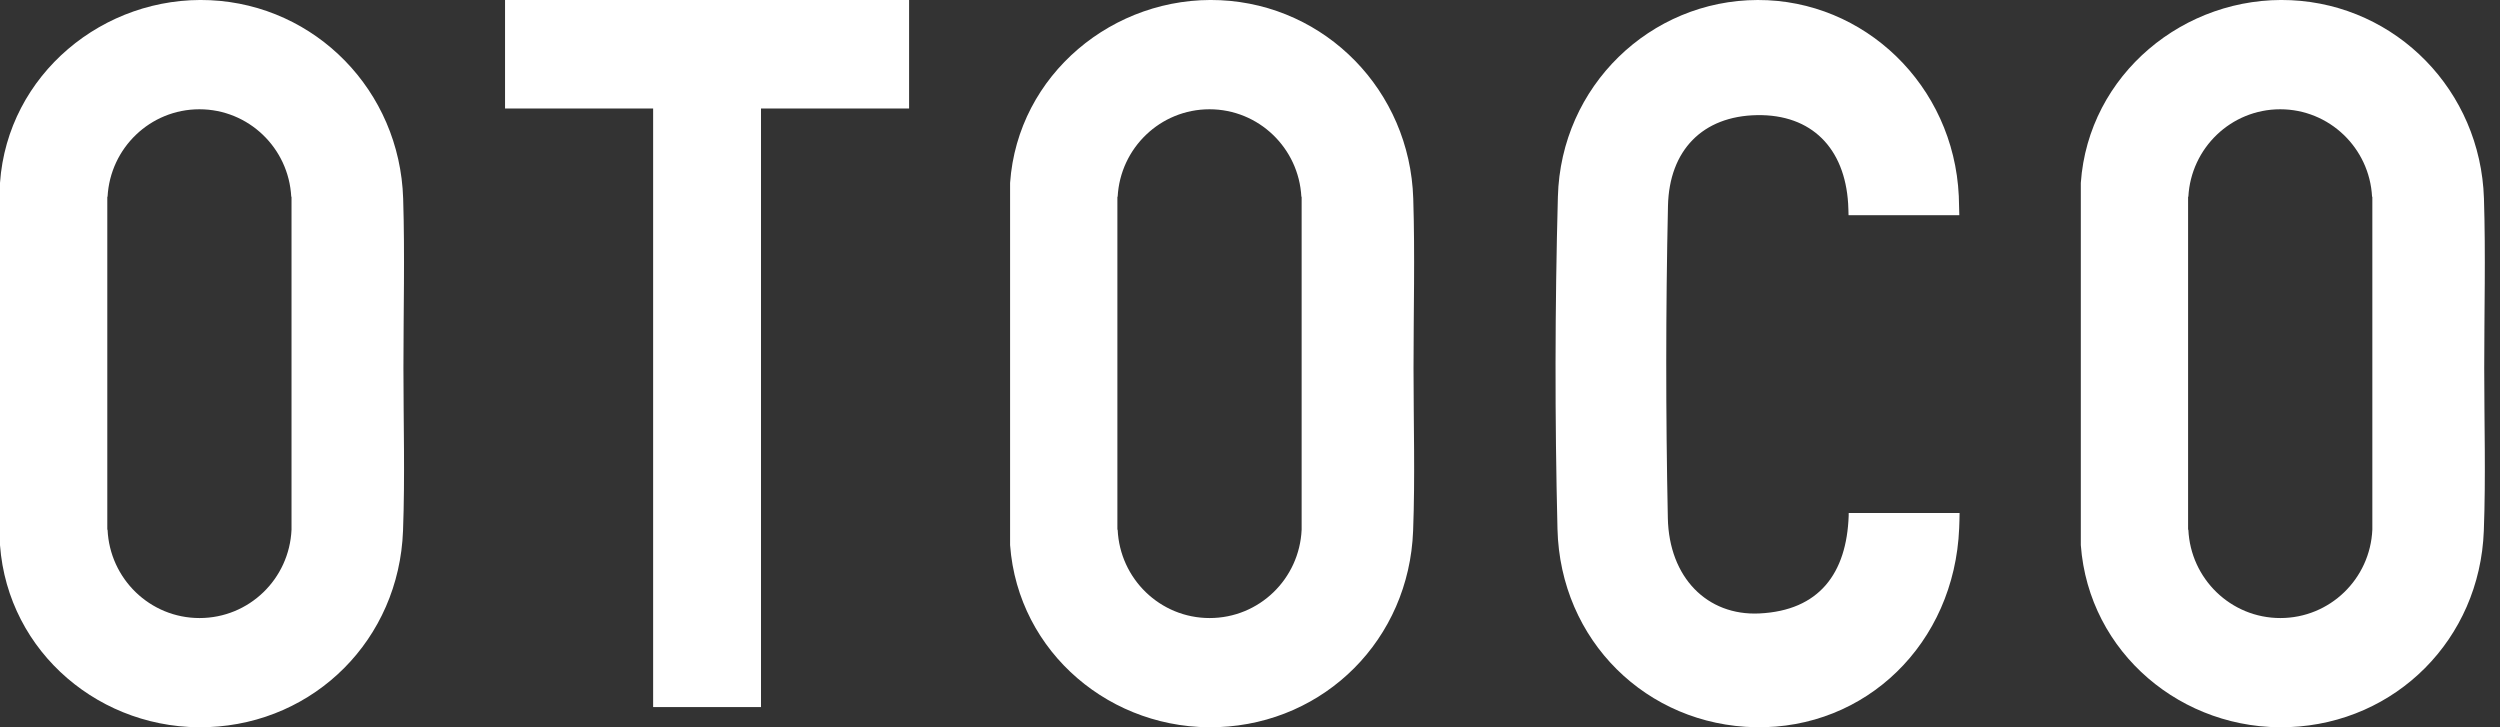
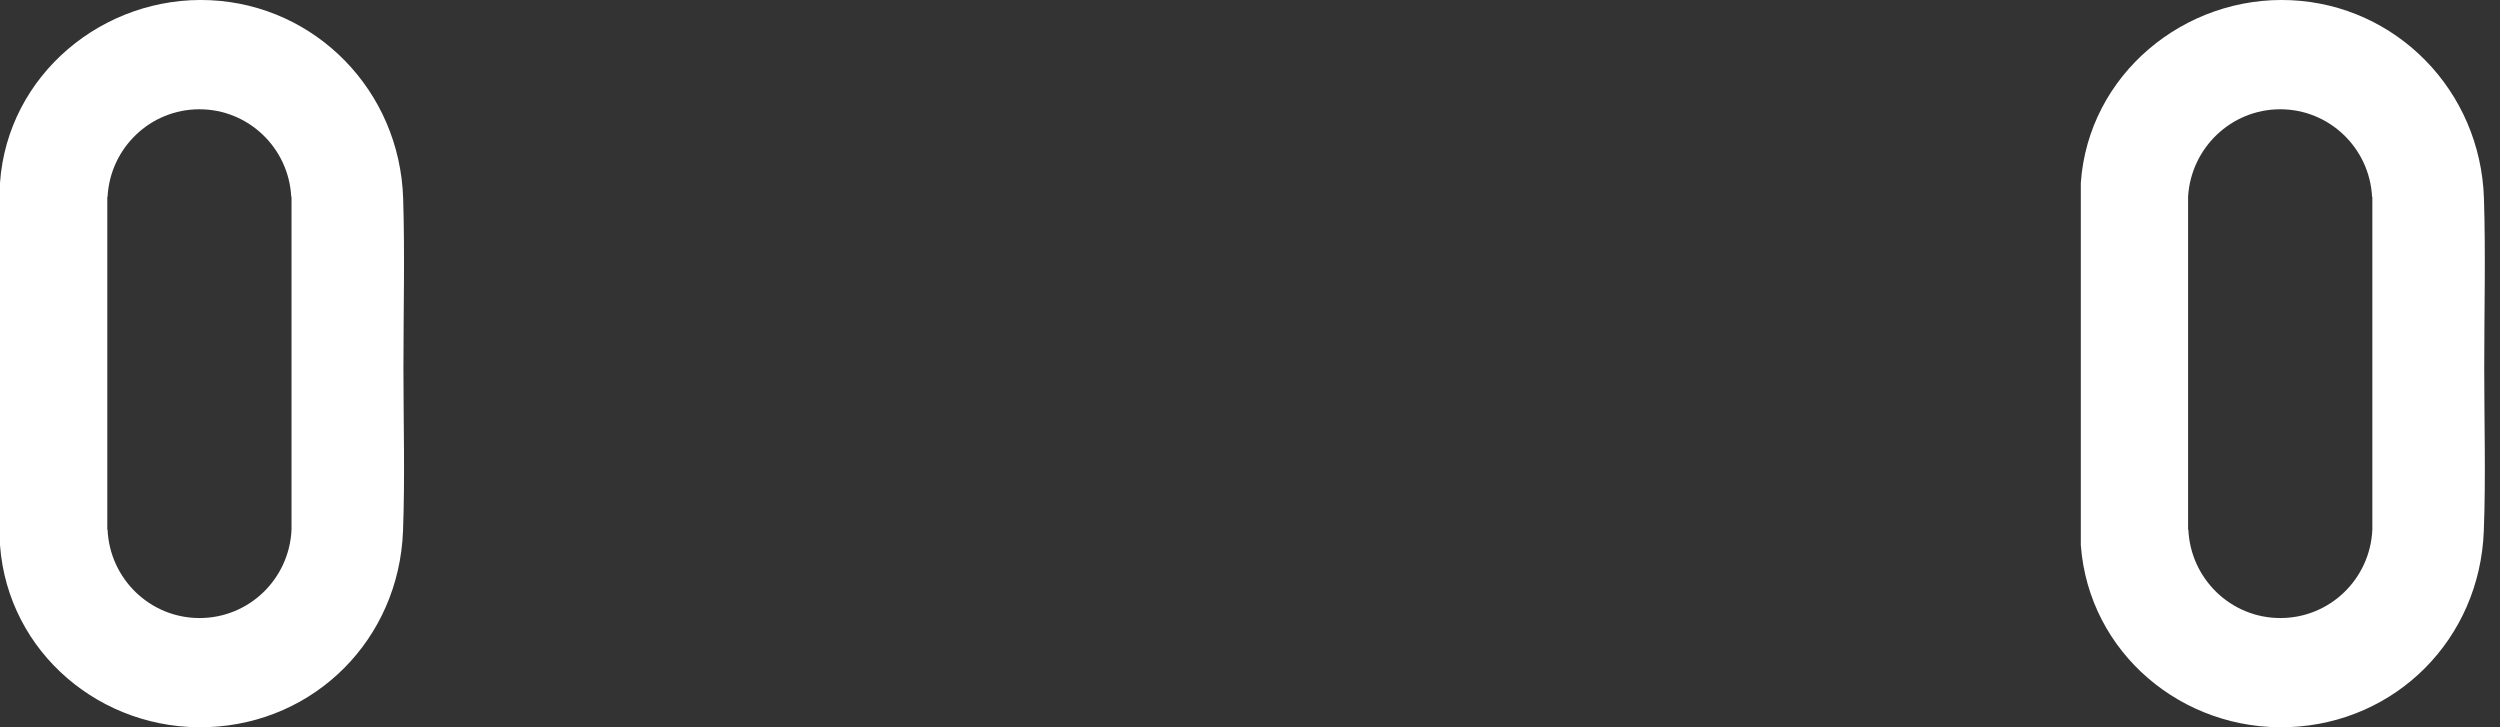
<svg xmlns="http://www.w3.org/2000/svg" width="110" height="32" viewBox="0 0 110 32" fill="none">
  <rect x="0" y="0" width="110" height="32" fill="#333333" stroke="none" />
-   <path d="M81.342 22.578C81.342 22.614 81.342 22.656 81.342 22.692C81.253 25.222 80.052 26.867 77.408 26.992C75.119 27.1 73.439 25.413 73.385 22.8C73.291 18.224 73.291 13.643 73.391 9.061C73.445 6.609 74.918 5.108 77.307 5.066C79.721 5.024 81.17 6.531 81.318 8.96C81.33 9.127 81.33 9.3 81.336 9.468H86.21C86.204 9.187 86.198 8.906 86.187 8.625C85.962 3.756 82.034 -0.012 77.337 2.84015e-05C72.617 0.012 68.677 3.78 68.547 8.655C68.416 13.523 68.41 18.404 68.529 23.272C68.647 28.195 72.463 31.909 77.237 31.998C82.093 32.088 85.997 28.32 86.204 23.236C86.216 23.015 86.216 22.794 86.222 22.572H81.348L81.342 22.578Z" fill="white" />
-   <path d="M40 0H22.222V4.774H28.738V31.111H33.484V4.774H40V0Z" fill="white" />
  <path d="M17.739 8.734C17.59 3.989 13.888 0.225 9.251 0.009C4.566 -0.206 0.334 3.277 0 8.046V23.986C0.352 28.732 4.476 32.178 9.173 31.993C13.864 31.807 17.554 28.127 17.733 23.358C17.822 20.971 17.751 18.583 17.751 16.196C17.751 13.706 17.816 11.217 17.739 8.734ZM12.827 23.304C12.732 25.471 10.962 27.194 8.78 27.194C6.598 27.194 4.828 25.465 4.733 23.304H4.721V8.656H4.733C4.846 6.514 6.61 4.808 8.774 4.808C10.938 4.808 12.702 6.514 12.815 8.656H12.827V23.304Z" fill="white" />
-   <path d="M62.183 8.734C62.034 3.989 58.333 0.225 53.695 0.009C49.01 -0.206 44.778 3.277 44.444 8.046V23.986C44.796 28.732 48.921 32.178 53.618 31.993C58.309 31.807 61.998 28.127 62.177 23.358C62.267 20.971 62.195 18.583 62.195 16.196C62.195 13.706 62.261 11.217 62.183 8.734ZM57.272 23.304C57.176 25.471 55.406 27.194 53.224 27.194C51.043 27.194 49.272 25.465 49.177 23.304H49.165V8.656H49.177C49.29 6.514 51.055 4.808 53.218 4.808C55.382 4.808 57.146 6.514 57.26 8.656H57.272V23.304Z" fill="white" />
-   <path d="M109.294 8.734C109.145 3.989 105.444 0.225 100.807 0.009C96.121 -0.206 91.889 3.277 91.556 8.046V23.986C91.907 28.732 96.032 32.178 100.729 31.993C105.42 31.807 109.11 28.127 109.288 23.358C109.378 20.971 109.306 18.583 109.306 16.196C109.306 13.706 109.372 11.217 109.294 8.734ZM104.383 23.304C104.288 25.471 102.517 27.194 100.336 27.194C98.154 27.194 96.384 25.465 96.288 23.304H96.276V8.656H96.288C96.402 6.514 98.166 4.808 100.33 4.808C102.493 4.808 104.258 6.514 104.371 8.656H104.383V23.304Z" fill="white" />
+   <path d="M109.294 8.734C109.145 3.989 105.444 0.225 100.807 0.009C96.121 -0.206 91.889 3.277 91.556 8.046V23.986C91.907 28.732 96.032 32.178 100.729 31.993C105.42 31.807 109.11 28.127 109.288 23.358C109.378 20.971 109.306 18.583 109.306 16.196C109.306 13.706 109.372 11.217 109.294 8.734ZM104.383 23.304C104.288 25.471 102.517 27.194 100.336 27.194C98.154 27.194 96.384 25.465 96.288 23.304H96.276V8.656C96.402 6.514 98.166 4.808 100.33 4.808C102.493 4.808 104.258 6.514 104.371 8.656H104.383V23.304Z" fill="white" />
</svg>